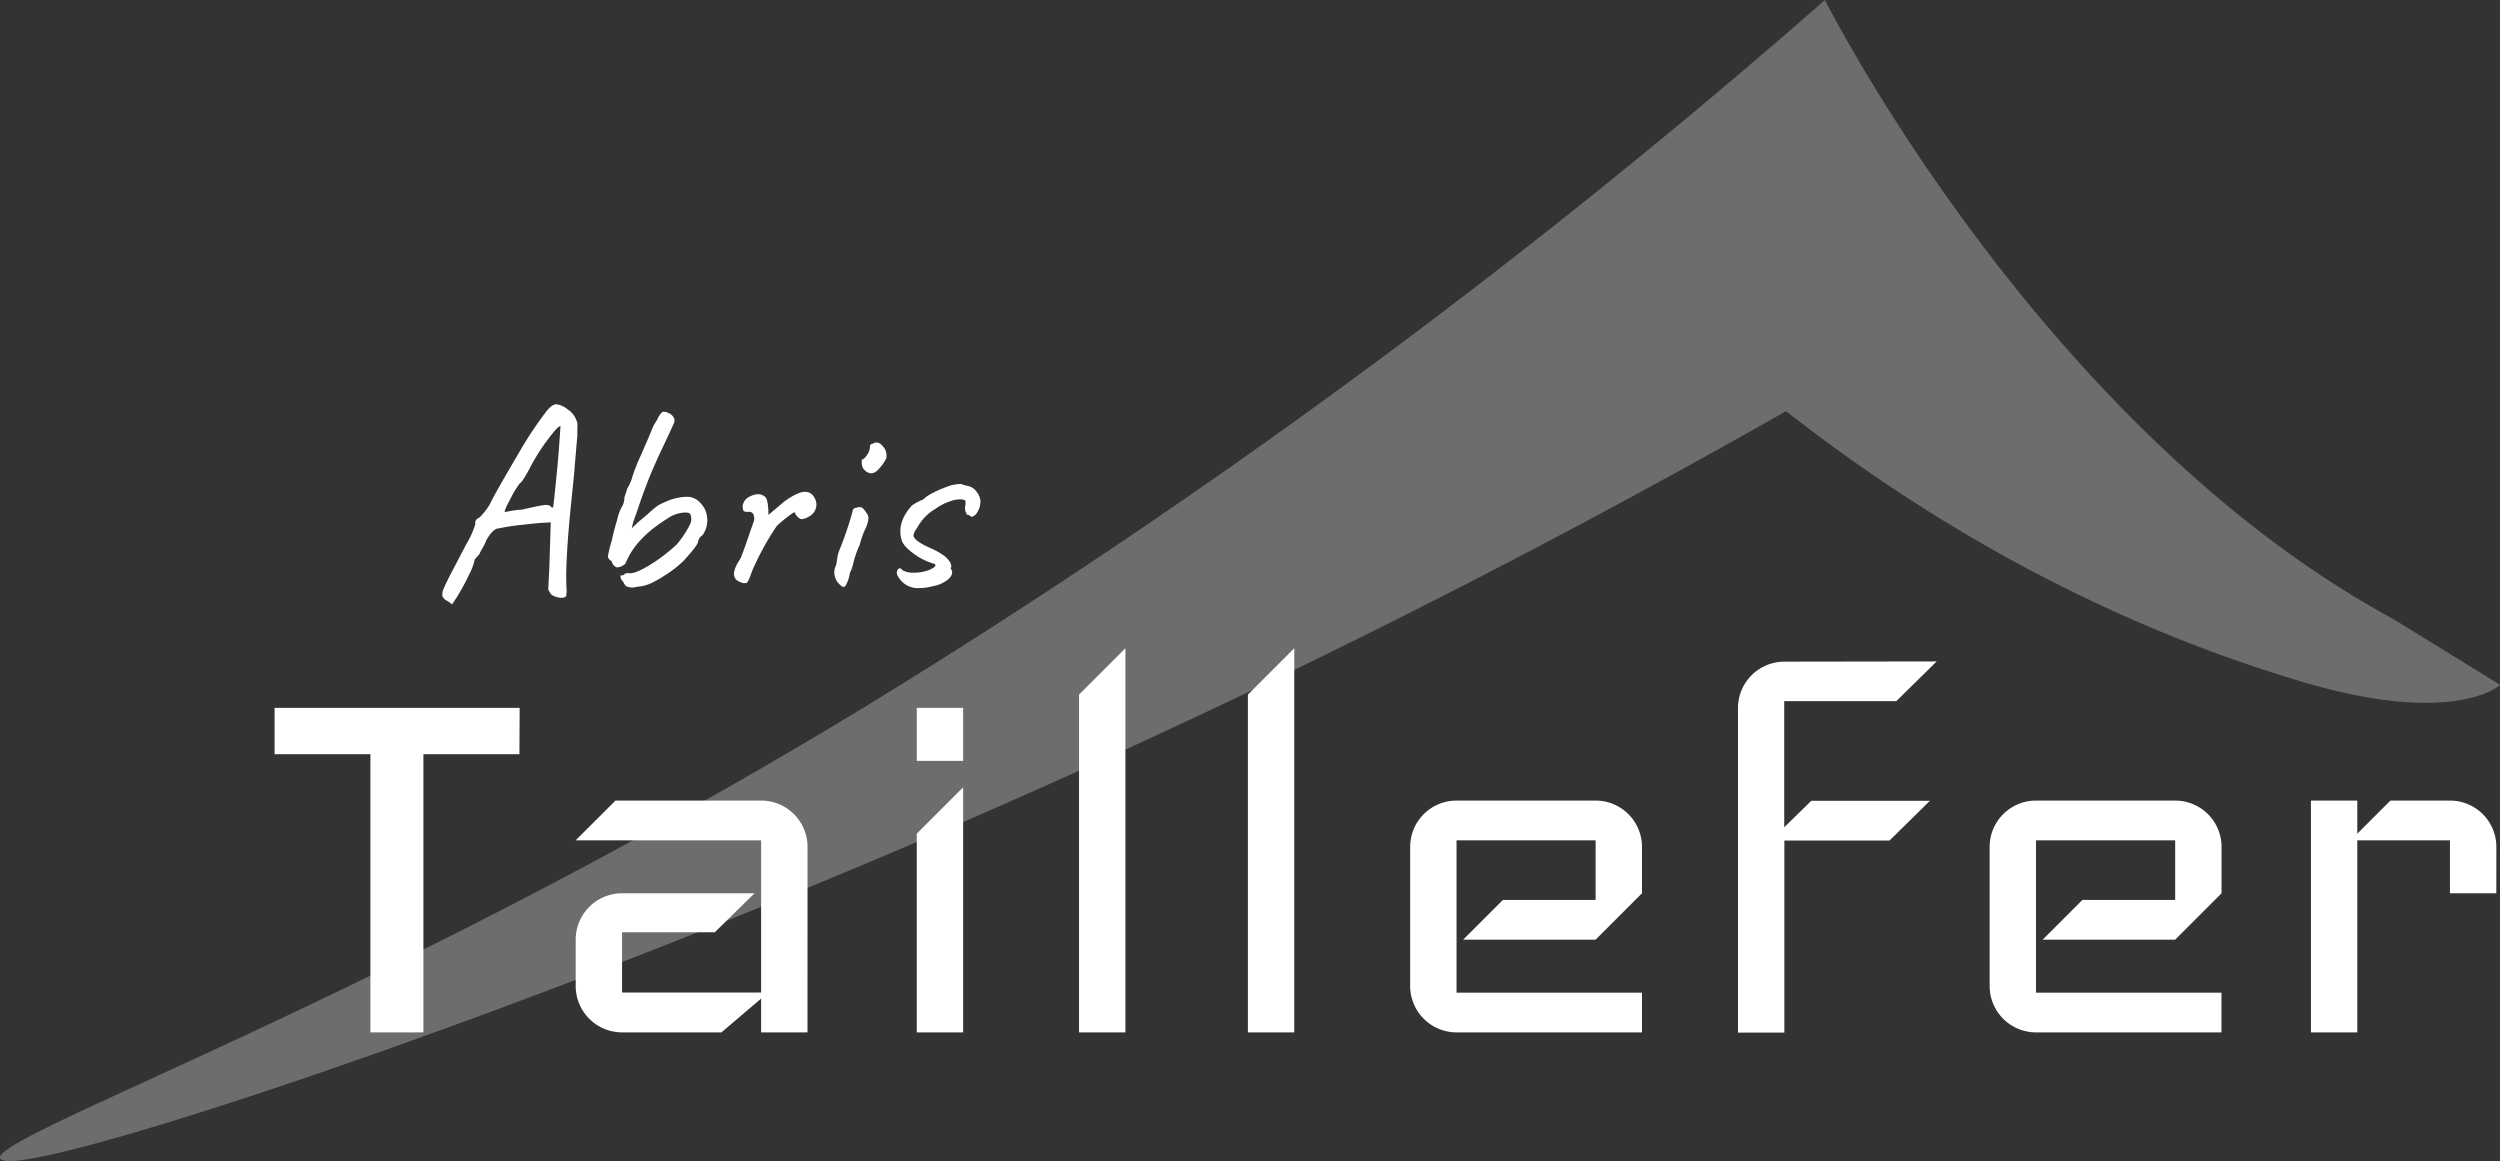
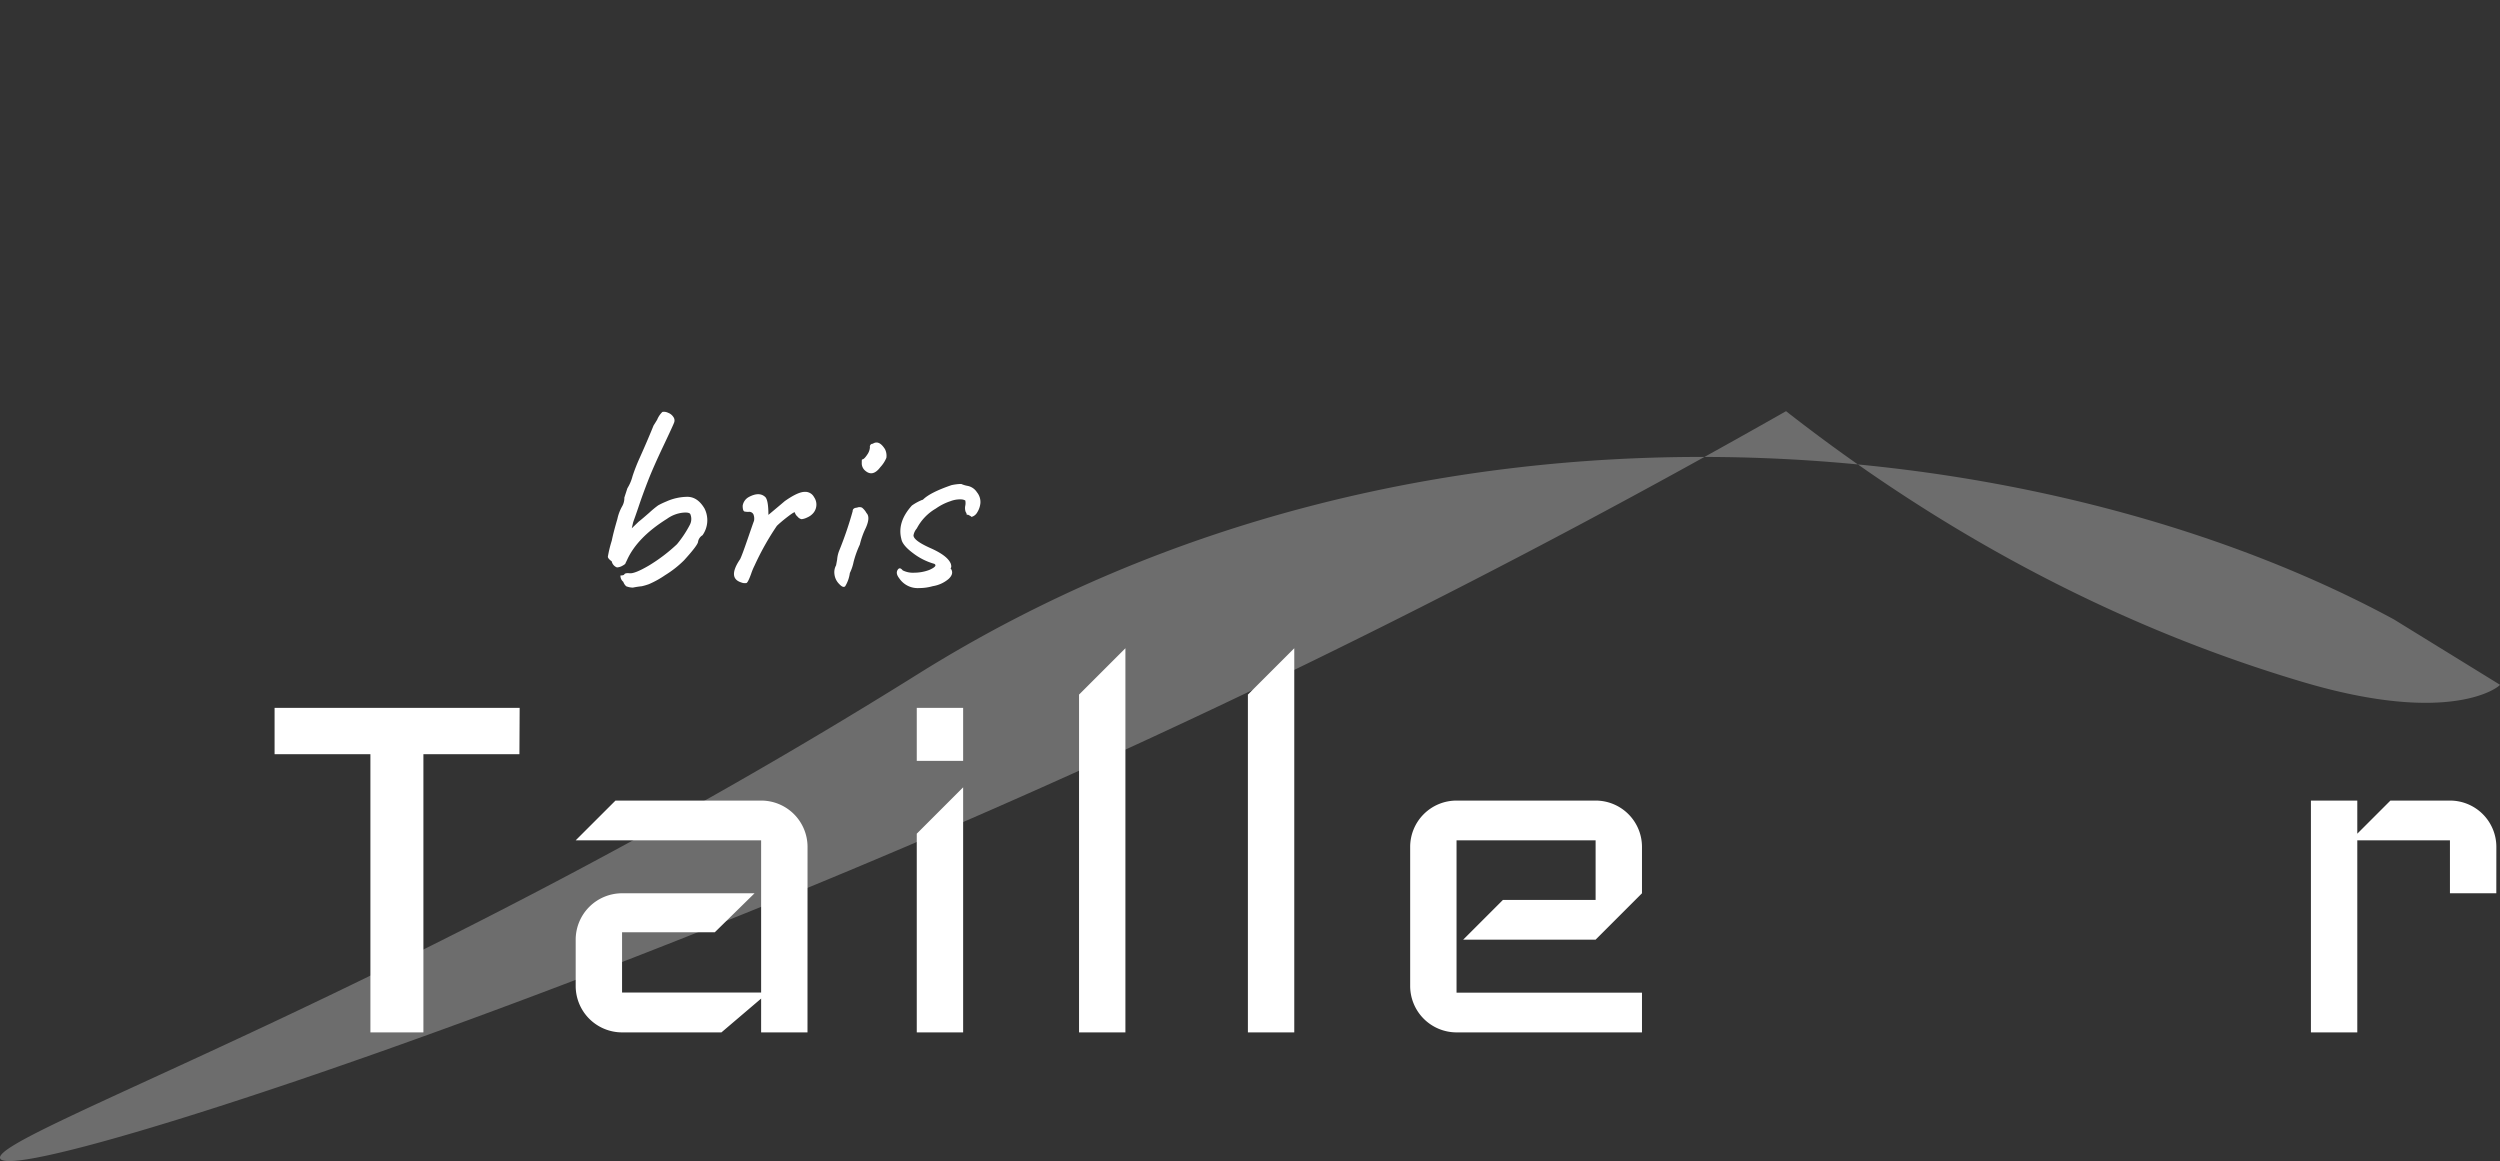
<svg xmlns="http://www.w3.org/2000/svg" viewBox="0 0 535.36 248.64">
  <rect x="0" y="0" width="535.36" height="248.64" fill="#333333" stroke="none" />
  <defs>
    <style>.cls-1{fill:#6d6d6d;}.cls-2{fill:#fff;}</style>
  </defs>
  <title>abris-taillefer-logo-monochrome</title>
  <g id="FLECHE">
-     <path class="cls-1" d="M107.25,422.46c-2.51-4.92,89.1-36.59,196.58-103.79A1501.29,1501.29,0,0,0,498,174.36S544,265.88,619.84,307L642.56,321c-.1.38-10.38,8.9-42.37-.64-26.91-8-67-23.91-110.52-57.95A1836,1836,0,0,1,308,352.75C207.11,396.19,109.83,427.52,107.25,422.46Z" transform="translate(-107.2 -174.36)" />
+     <path class="cls-1" d="M107.25,422.46c-2.51-4.92,89.1-36.59,196.58-103.79S544,265.88,619.84,307L642.56,321c-.1.38-10.38,8.9-42.37-.64-26.91-8-67-23.91-110.52-57.95A1836,1836,0,0,1,308,352.75C207.11,396.19,109.83,427.52,107.25,422.46Z" transform="translate(-107.2 -174.36)" />
  </g>
  <g id="TEXTE">
    <path class="cls-2" d="M218.43,335.87H197.87v59.57H186.52V335.87H166v-9.93h52.48Z" transform="translate(-107.2 -174.36)" />
    <path class="cls-2" d="M280.12,395.44h-9.93V388.2l-8.5,7.24H240.41a9.94,9.94,0,0,1-9.93-9.93v-9.93a9.94,9.94,0,0,1,9.93-9.93h28.37L260.27,374H240.41v12.91h29.78V354.31H230.48L239,345.8h31.2a9.92,9.92,0,0,1,9.93,9.92Z" transform="translate(-107.2 -174.36)" />
    <path class="cls-2" d="M313.45,337.29h-9.93V325.94h9.93Zm0,58.15h-9.93V352.89l9.93-9.93Z" transform="translate(-107.2 -174.36)" />
    <path class="cls-2" d="M348.2,395.44h-9.93V323.1l9.93-9.92Z" transform="translate(-107.2 -174.36)" />
    <path class="cls-2" d="M384.36,395.44h-9.93V323.1l9.93-9.92Z" transform="translate(-107.2 -174.36)" />
    <path class="cls-2" d="M458.82,395.44H419.11a9.94,9.94,0,0,1-9.93-9.93V355.72a9.92,9.92,0,0,1,9.93-9.92h29.78a9.92,9.92,0,0,1,9.93,9.92v9.93l-9.93,9.93H420.53l8.51-8.51h19.85V354.31H419.11v32.62h39.71Z" transform="translate(-107.2 -174.36)" />
-     <path class="cls-2" d="M521.93,316l-8.65,8.51h-24v27l5.81-5.67h25.39l-8.65,8.51H489.31v41.13h-9.93v-69.5a9.94,9.94,0,0,1,9.93-9.93Z" transform="translate(-107.2 -174.36)" />
-     <path class="cls-2" d="M582.91,395.44H543.2a9.94,9.94,0,0,1-9.93-9.93V355.72a9.92,9.92,0,0,1,9.93-9.92H573a9.92,9.92,0,0,1,9.93,9.92v9.93L573,375.58H544.62l8.51-8.51H573V354.31H543.2v32.62h39.71Z" transform="translate(-107.2 -174.36)" />
    <path class="cls-2" d="M641.77,365.65h-9.93V354.31H612v41.13h-9.93V345.8H612v7.09l7.09-7.09h12.76a9.92,9.92,0,0,1,9.93,9.92Z" transform="translate(-107.2 -174.36)" />
-     <path class="cls-2" d="M230.84,266c0,.44,0,.87,0,1.31s-.06,1-.12,1.65-.11,1.26-.15,1.75-.09,1.15-.17,2-.14,1.56-.18,2.19-.28,3-.71,7.16q-1.3,12.79-1,18.17a4.73,4.73,0,0,1,0,1.07c0,.43-.06.67-.06.71-.35.39-1,.47-1.95.23s-1.48-.63-1.6-1.18a.67.67,0,0,1-.29-.5c0-.18.08-1.77.23-4.77l.3-9.58-.77.06c-.79,0-2.54.15-5.27.47a42.86,42.86,0,0,0-5.09.77c-.82,0-1.71.85-2.66,2.54a14.6,14.6,0,0,1-.92,1.87,6.06,6.06,0,0,0-.56,1.09l-1,1.13a12.17,12.17,0,0,1-1.24,3.31,45.48,45.48,0,0,1-3.61,6.33l-.95-.71a2,2,0,0,1-1.12-1,2.92,2.92,0,0,1,.32-1.78c.34-.81.87-1.91,1.6-3.31L207,291a20.53,20.53,0,0,0,2-4.41c-.16-.59.14-1.06.89-1.42a13.81,13.81,0,0,0,2.25-2.9q.71-1.65,6.21-11a81,81,0,0,1,5.63-8.52c.9-1.22,1.69-1.83,2.36-1.81a4.62,4.62,0,0,1,2.43,1.1,4.67,4.67,0,0,1,2.07,3A6.4,6.4,0,0,1,230.84,266Zm-5.33,17.05h.12q.12-.36.71-6.45c.32-3,.61-6.71.89-11-.39,0-1.33,1-2.81,3a43.36,43.36,0,0,0-3.94,6.33c-1.06,1.94-1.71,2.9-1.95,2.9a21.68,21.68,0,0,0-1.95,3.2c-1,1.85-1.44,2.86-1.25,3a21.94,21.94,0,0,1,3.67-.54c2.37-.55,3.89-.86,4.56-.94a2.55,2.55,0,0,1,1.42.11C225.18,282.91,225.36,283.05,225.51,283.05Z" transform="translate(-107.2 -174.36)" />
    <path class="cls-2" d="M240.9,280.92l.65-2a9.21,9.21,0,0,0,1.1-2.58,38.11,38.11,0,0,1,1.51-3.87c1.42-3.16,2.4-5.51,3-7,.23-.35.49-.77.77-1.24a4.85,4.85,0,0,1,1.12-1.66,2,2,0,0,1,1.21.18,2.31,2.31,0,0,1,1.13.89,1.27,1.27,0,0,1,.2,1.12c-.11.36-.89,2.05-2.33,5.09s-2.54,5.53-3.29,7.46-1.42,3.77-2,5.5-1,2.86-1.18,3.38l-.3,1.3,1.48-1.42c.47-.36,1.22-1,2.25-1.9a21.47,21.47,0,0,1,1.92-1.59,16.45,16.45,0,0,1,1.75-.83,11.25,11.25,0,0,1,4.5-1q2.19,0,3.67,2.49a5.56,5.56,0,0,1-.42,5.74,2,2,0,0,0-.95,1.36c0,.47-1,1.8-3,4a22.08,22.08,0,0,1-4.06,3.19,20.2,20.2,0,0,1-3.46,1.92,12.6,12.6,0,0,1-1.54.45,18.78,18.78,0,0,0-1.89.29,3.92,3.92,0,0,1-1.45-.29,2.4,2.4,0,0,1-.62-.95,1.63,1.63,0,0,1-.6-1.36c.48,0,.75-.08.83-.24s.38-.31,1.13-.23,2.13-.48,4.14-1.66a35.61,35.61,0,0,0,6-4.56,23.46,23.46,0,0,0,2.75-4.14,2.68,2.68,0,0,0,.15-2.19c-.08-.39-.66-.53-1.75-.41a7.11,7.11,0,0,0-3.28,1.3q-6.41,4-8.59,8.88l-.29.59c0,.16-.23.35-.68.59a2.58,2.58,0,0,1-1.16.35,1.76,1.76,0,0,1-1.12-1.3c-.55-.39-.83-.74-.83-1a25.74,25.74,0,0,1,.83-3.41c.31-1.5.72-3,1.21-4.67a9.38,9.38,0,0,1,1-2.67A3.55,3.55,0,0,0,240.9,280.92Z" transform="translate(-107.2 -174.36)" />
    <path class="cls-2" d="M275.23,281.69q2.83-2,4.29-2a2.11,2.11,0,0,1,2,1.12,2.79,2.79,0,0,1-.12,3.37,3.47,3.47,0,0,1-1.36,1,3.56,3.56,0,0,1-1.18.36A1.43,1.43,0,0,1,278,285a1.82,1.82,0,0,1-.59-.89c0-.19-.56.15-1.66,1s-1.83,1.51-2.19,1.86a58.27,58.27,0,0,0-4.79,8.53,13.24,13.24,0,0,0-.71,1.71c-.44,1.23-.77,1.88-1,2a2,2,0,0,1-1.12-.12q-3-.94-.24-5c.28-.56.81-2,1.6-4.29s1.24-3.6,1.36-3.88a2.45,2.45,0,0,0-.12-1.42,1,1,0,0,0-1-.53,3.44,3.44,0,0,1-.83-.06c-.31,0-.47-.46-.47-1.25a2.56,2.56,0,0,1,1.36-1.89c1.42-.75,2.55-.77,3.38-.06.51.36.77,1.66.77,3.91Q274.88,282,275.23,281.69Z" transform="translate(-107.2 -174.36)" />
    <path class="cls-2" d="M286.24,295.42l.23-1.24a6.35,6.35,0,0,1,.48-2,76.85,76.85,0,0,0,2.84-8.34c0-.48.31-.73.94-.77a1.32,1.32,0,0,1,1.07,0,3.74,3.74,0,0,1,.95,1.15c.59.6.54,1.66-.15,3.2a17.15,17.15,0,0,0-1.27,3.55,21.37,21.37,0,0,0-1.34,3.73,9.83,9.83,0,0,1-.8,2.37,7.31,7.31,0,0,1-1,2.84c-.3.27-.73.11-1.3-.51a3.48,3.48,0,0,1-1-2.1A3.06,3.06,0,0,1,286.24,295.42Zm7.81-26c.91-.63,1.79-.26,2.66,1.12a3.13,3.13,0,0,1,.3,1.87,6.78,6.78,0,0,1-1.3,2q-1.6,2.13-3.2.77a2.07,2.07,0,0,1-.77-1.48c0-.59,0-.91.06-.95.31,0,.68-.38,1.09-1a3.07,3.07,0,0,0,.6-1.6A.63.63,0,0,1,294.05,269.38Z" transform="translate(-107.2 -174.36)" />
    <path class="cls-2" d="M313.05,278a6,6,0,0,0,1.36.41,3.07,3.07,0,0,1,2,1.37,3.29,3.29,0,0,1,.74,2.3,4.53,4.53,0,0,1-.68,2,2,2,0,0,1-1.33,1c.23,0,0-.17-.71-.53l-.18.12A1.37,1.37,0,0,0,314,284a2.47,2.47,0,0,1-.09-1.36,2.77,2.77,0,0,0,0-1.1,1.88,1.88,0,0,0-.86-.24,5.73,5.73,0,0,0-2.33.39,11.67,11.67,0,0,0-3.11,1.57,10.57,10.57,0,0,0-4.08,4.26,3.07,3.07,0,0,0-.71,1.48c0,.75,1.22,1.66,3.67,2.75s3.88,2.2,4.32,3.34c.15.48.13.81-.06,1l.12.12q.65,1.06-.57,2.16a6.86,6.86,0,0,1-3.34,1.51,10.58,10.58,0,0,1-2.9.41,4.76,4.76,0,0,1-4.32-2.13q-.77-1-.33-1.74c.3-.5.66-.47,1.1.08A4.9,4.9,0,0,0,303,297a9.23,9.23,0,0,0,3.2-.59c1.26-.56,1.62-1,1.07-1.31a13.38,13.38,0,0,1-4.53-2.27c-1.52-1.13-2.36-2.14-2.52-3.05q-.94-3.62,2.25-7.16a10.82,10.82,0,0,1,2.31-1.25v.06c1-1.06,3.1-2.13,6.21-3.19C312.16,278,312.85,278,313.05,278Z" transform="translate(-107.2 -174.36)" />
  </g>
</svg>